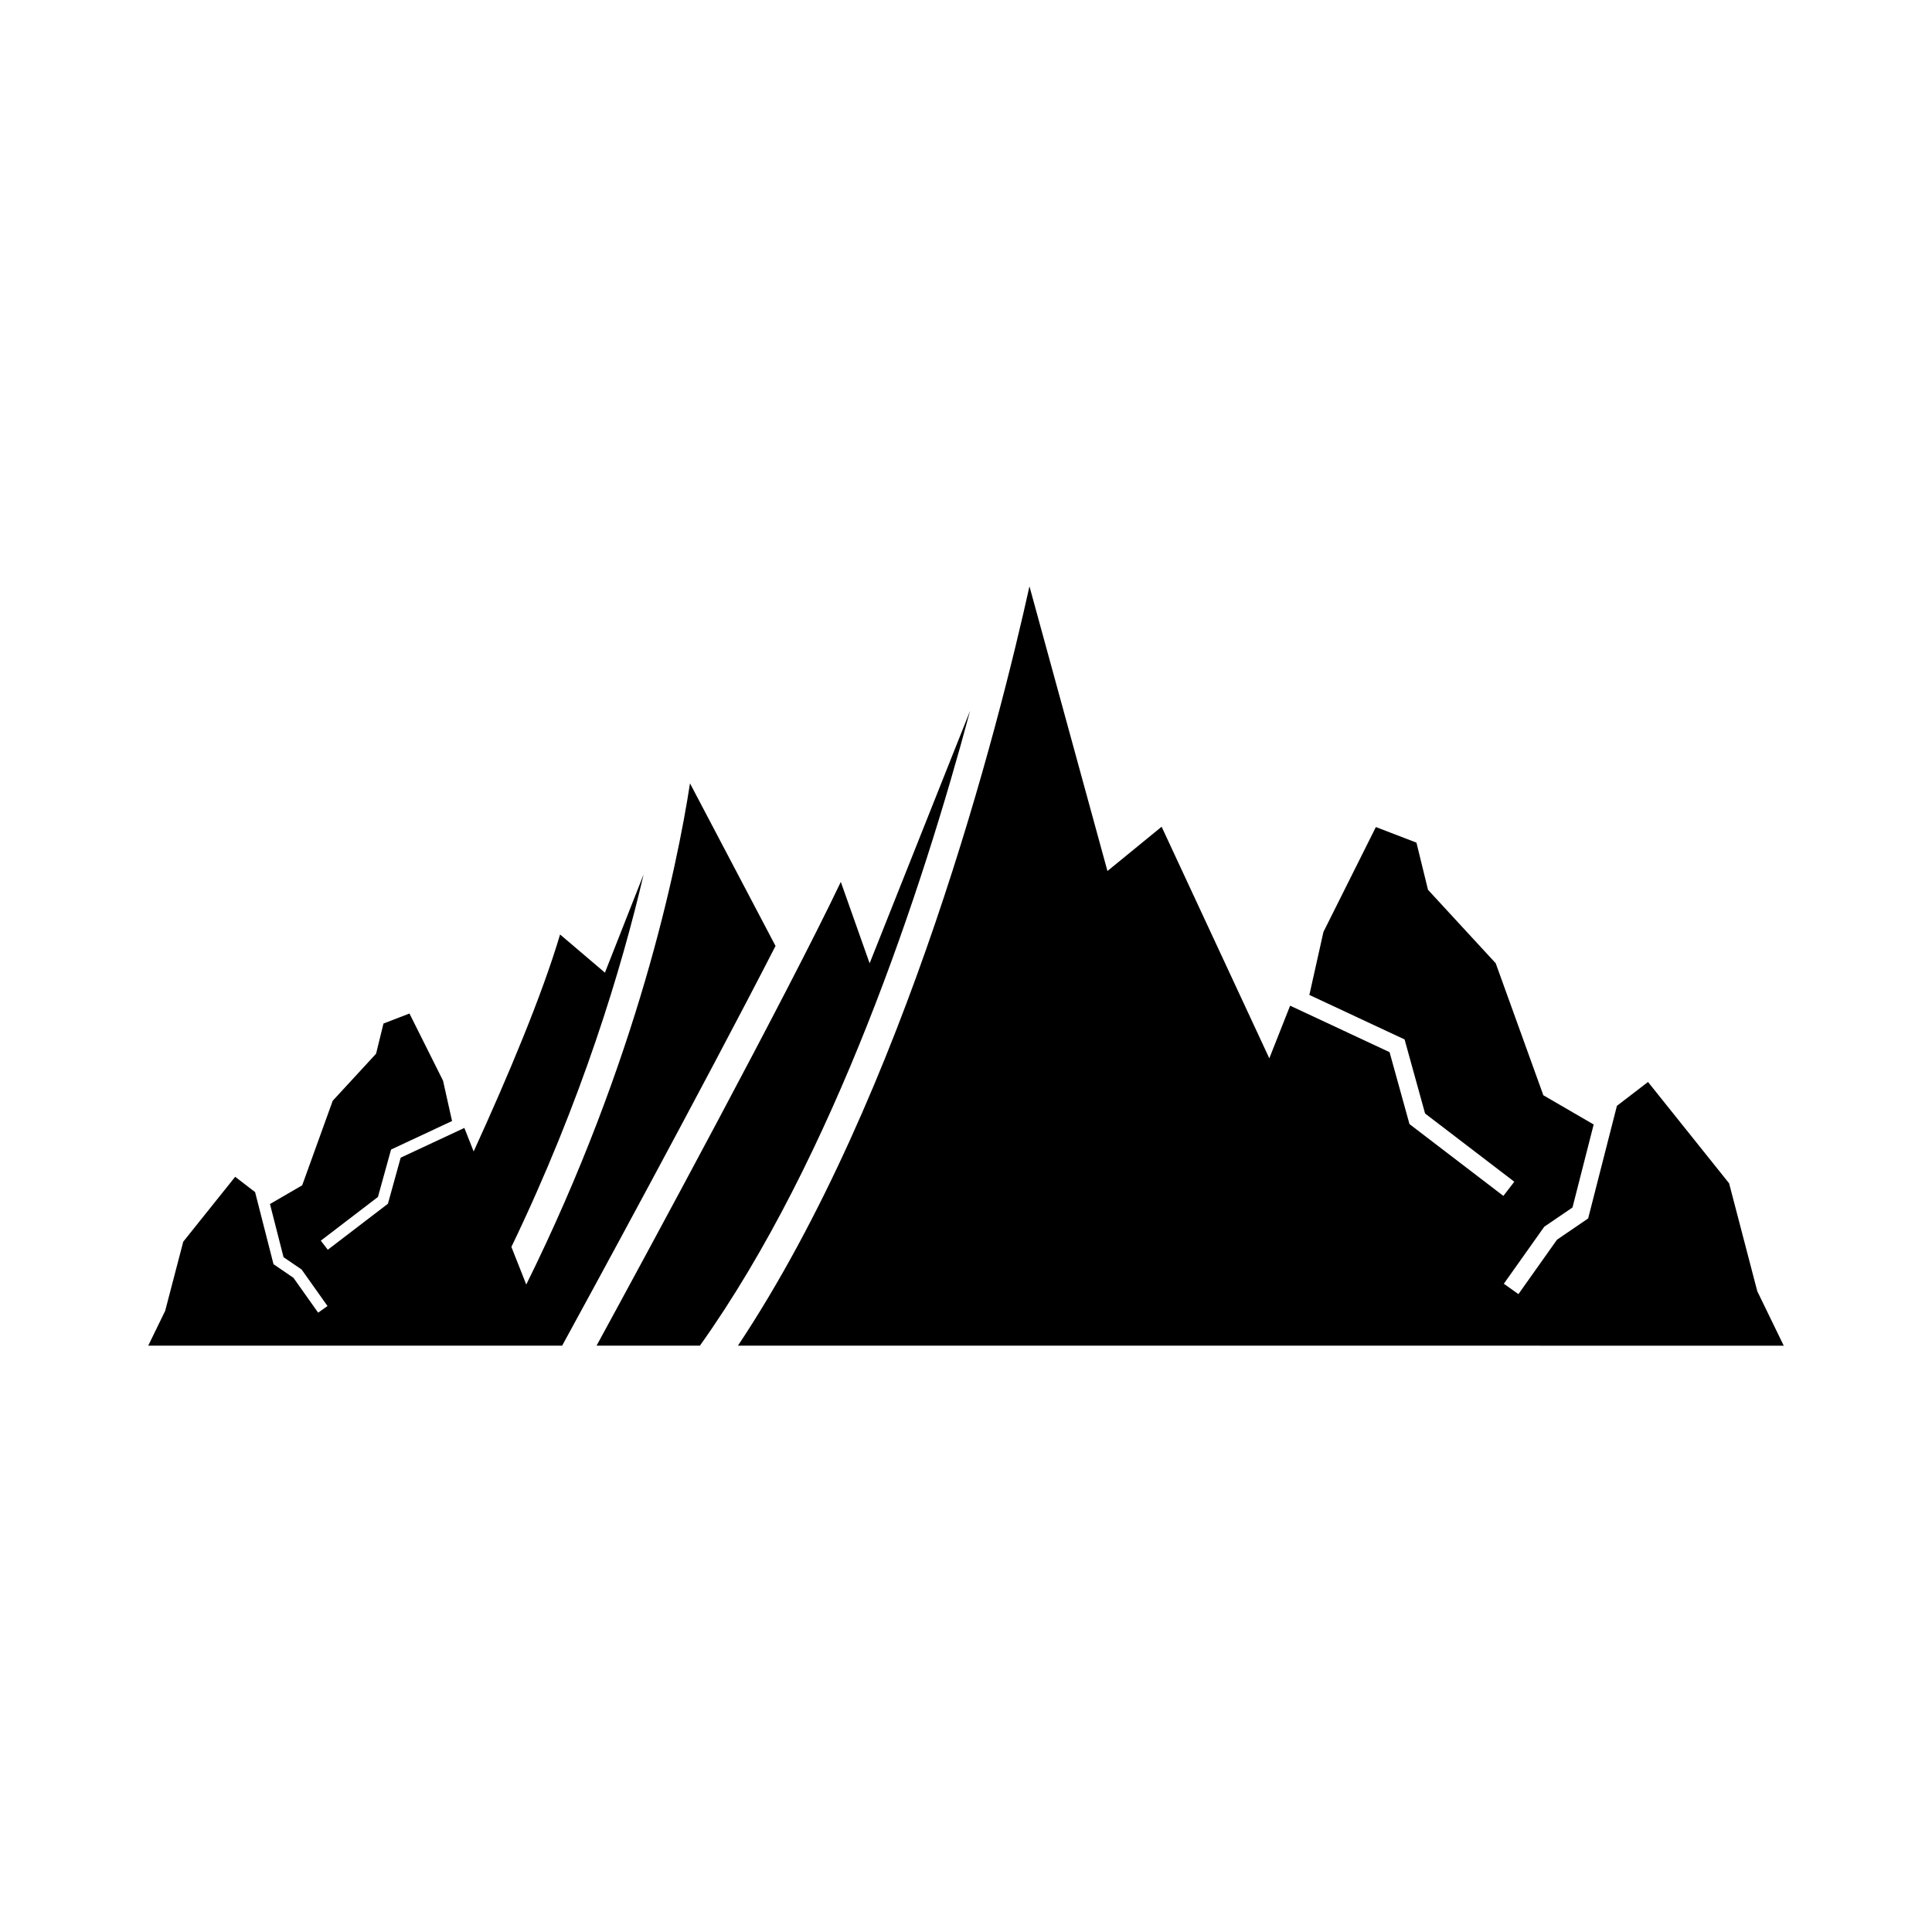
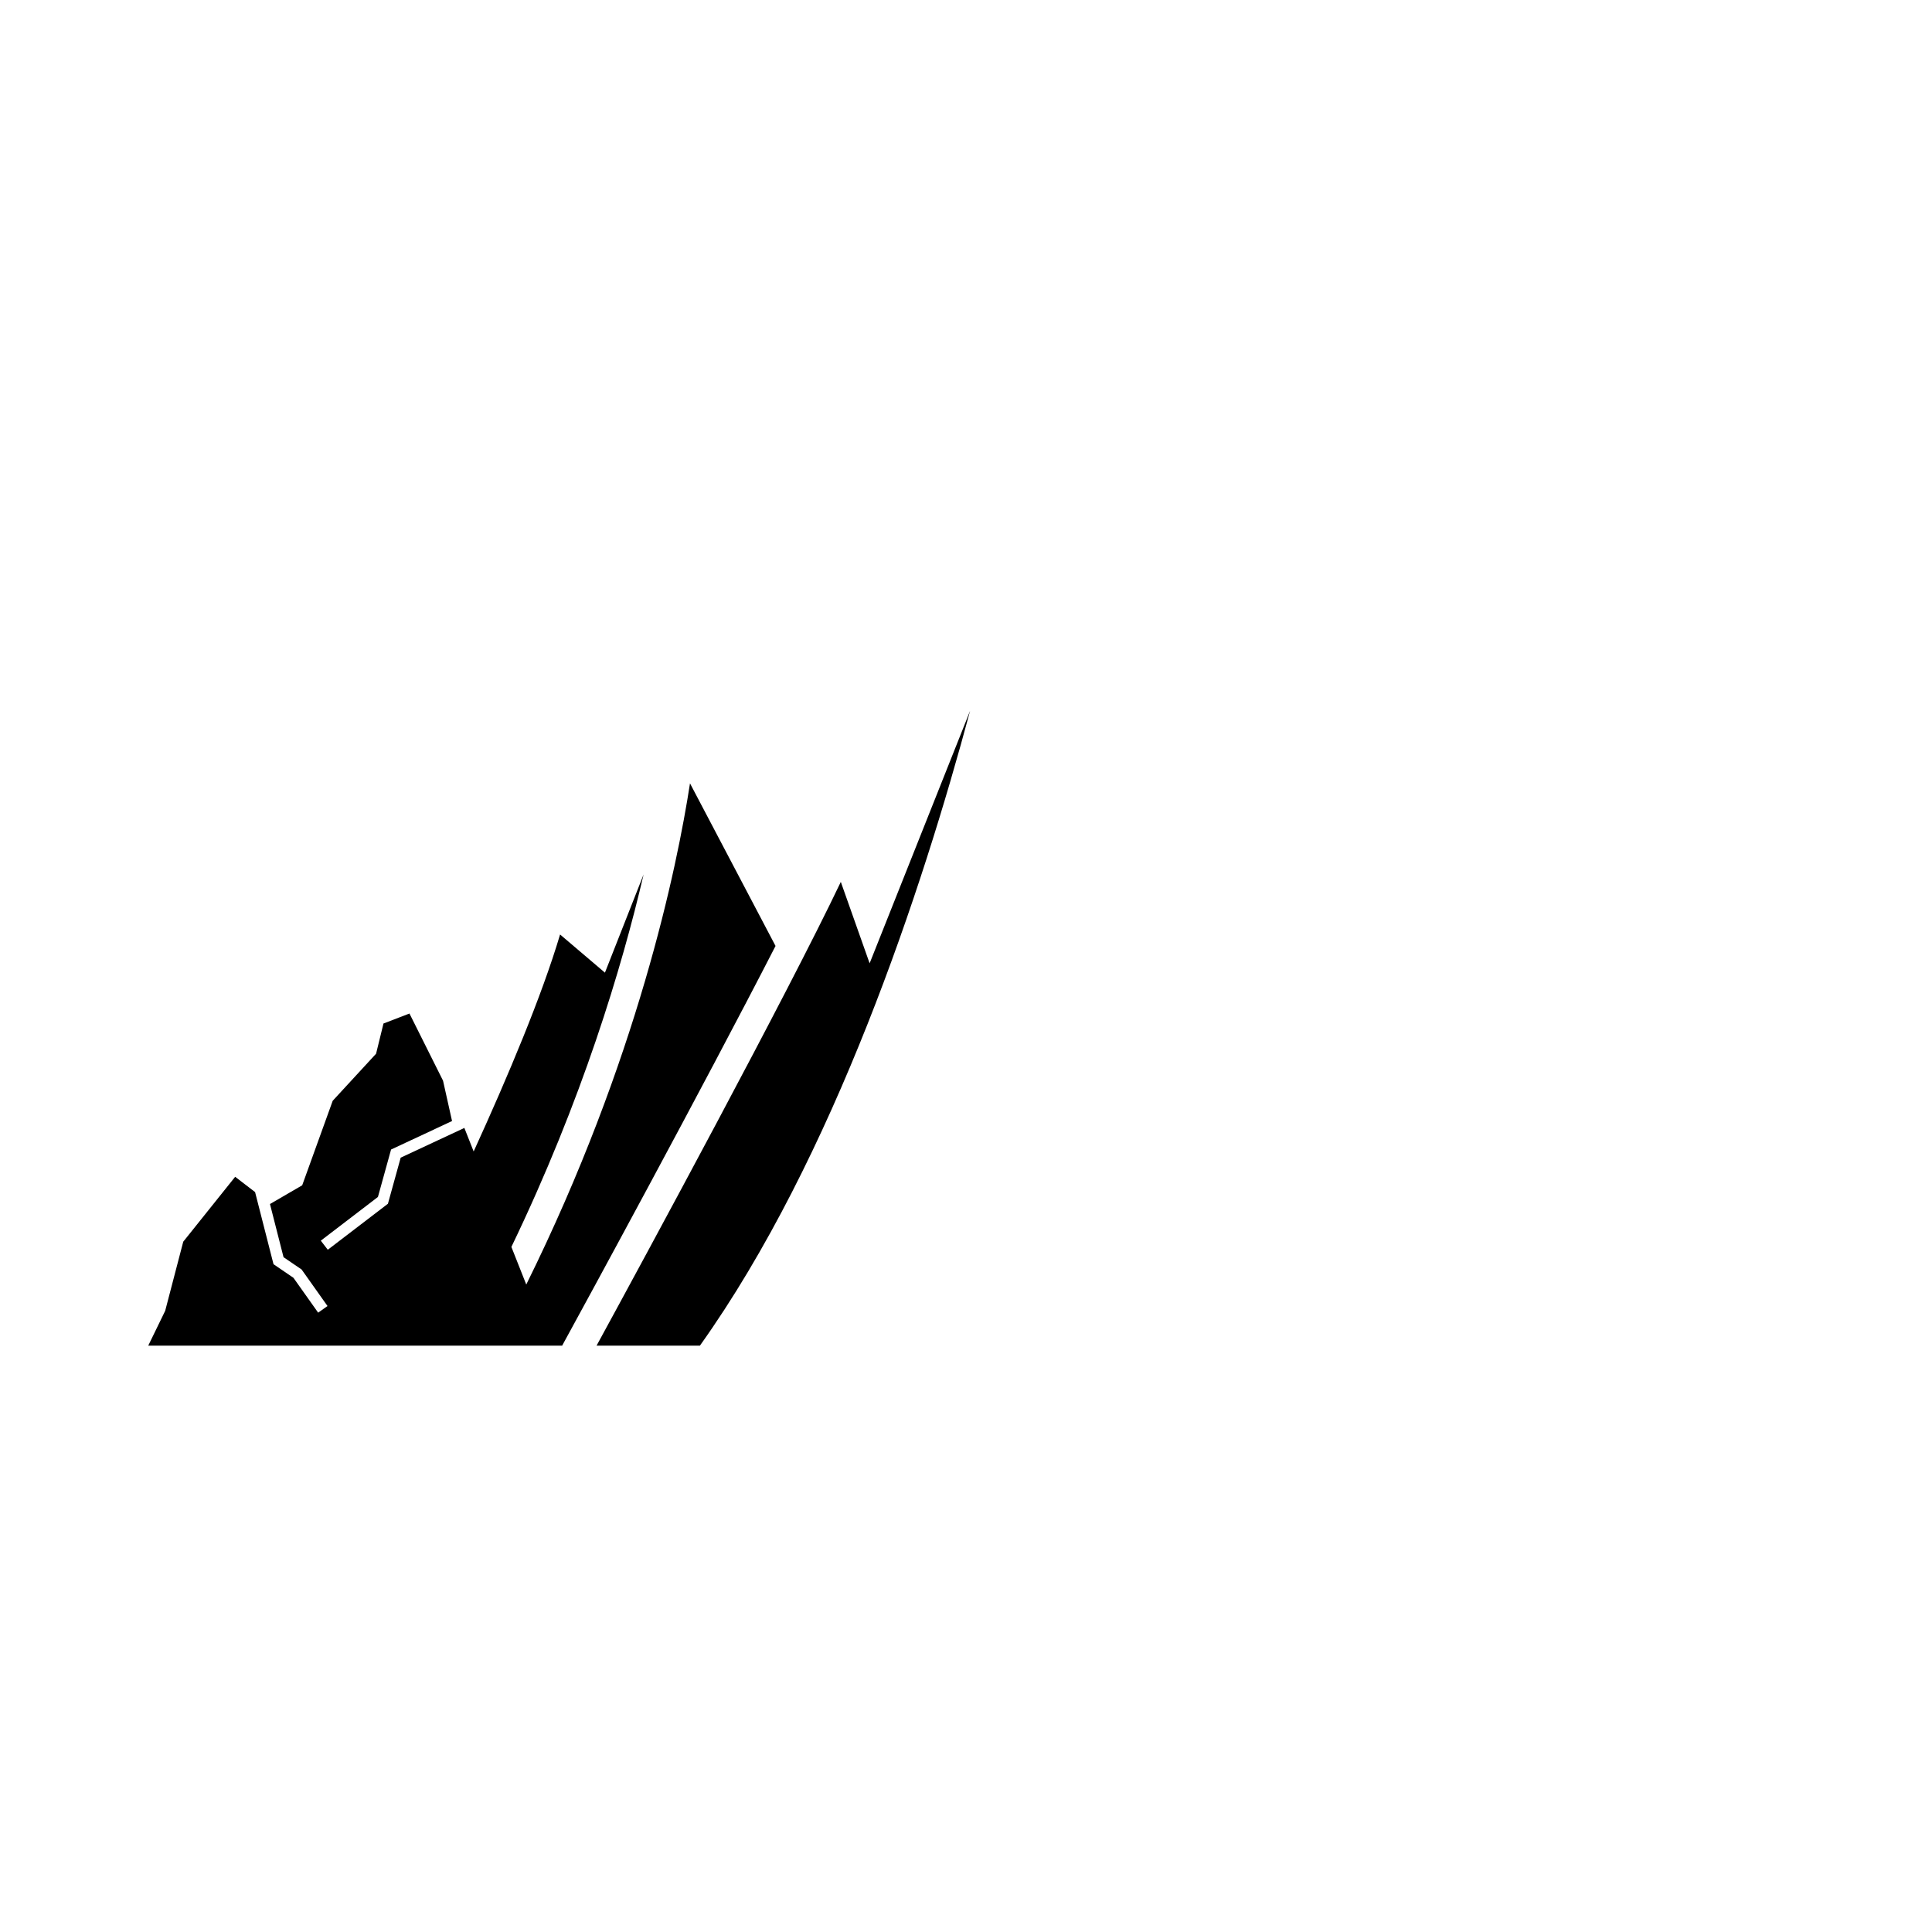
<svg xmlns="http://www.w3.org/2000/svg" fill="#000000" width="800px" height="800px" version="1.1" viewBox="144 144 512 512">
  <g>
    <path d="m374.46 399.29-7.637-21.578c-14.121 29.672-51.633 98.887-64.73 122.9h27.391c35.555-49.922 58.906-120.91 71.602-168.25z" />
    <path d="m265.93 500.61h27.047c6.082-11.102 36.918-67.707 56.547-105.92l-22.668-43.094c-3.434 22.234-13.906 73.195-43.391 132.82l-3.941-9.969c18.73-38.895 29.254-73.949 35.039-98.715l-10.25 26.031-11.887-10.113c-4.816 16.199-13.766 37.5-22.902 57.5l-2.465-6.238-16.875 7.887-3.379 12.207-15.938 12.191-1.852-2.406 15.141-11.582 3.481-12.574 16.16-7.547-2.387-10.695-8.898-17.797-6.887 2.648-1.961 8.004-11.492 12.469-8.086 22.402-8.539 4.965 3.594 14.086 4.793 3.266 6.859 9.676-2.477 1.762-6.547-9.238-5.285-3.606-4.883-19.113-5.277-4.051-13.762 17.199-4.785 18.316-4.492 9.234z" />
-     <path d="m609.7 486.19-7.469-28.602-21.492-26.855-8.238 6.324-7.625 29.844-8.254 5.629-10.223 14.426-3.867-2.75 10.711-15.109 7.484-5.098 5.613-21.996-13.336-7.75-12.625-34.98-17.945-19.469-3.059-12.496-10.754-4.133-13.895 27.793-3.731 16.703 25.234 11.785 5.43 19.633 23.645 18.082-2.891 3.758-24.887-19.035-5.277-19.062-26.352-12.316-5.516 13.953-28.539-61.375-14.355 11.734-20.668-75.441c-8.102 36.59-32.727 134.27-77.258 201.23h176.23l100.92 0.004z" />
  </g>
</svg>